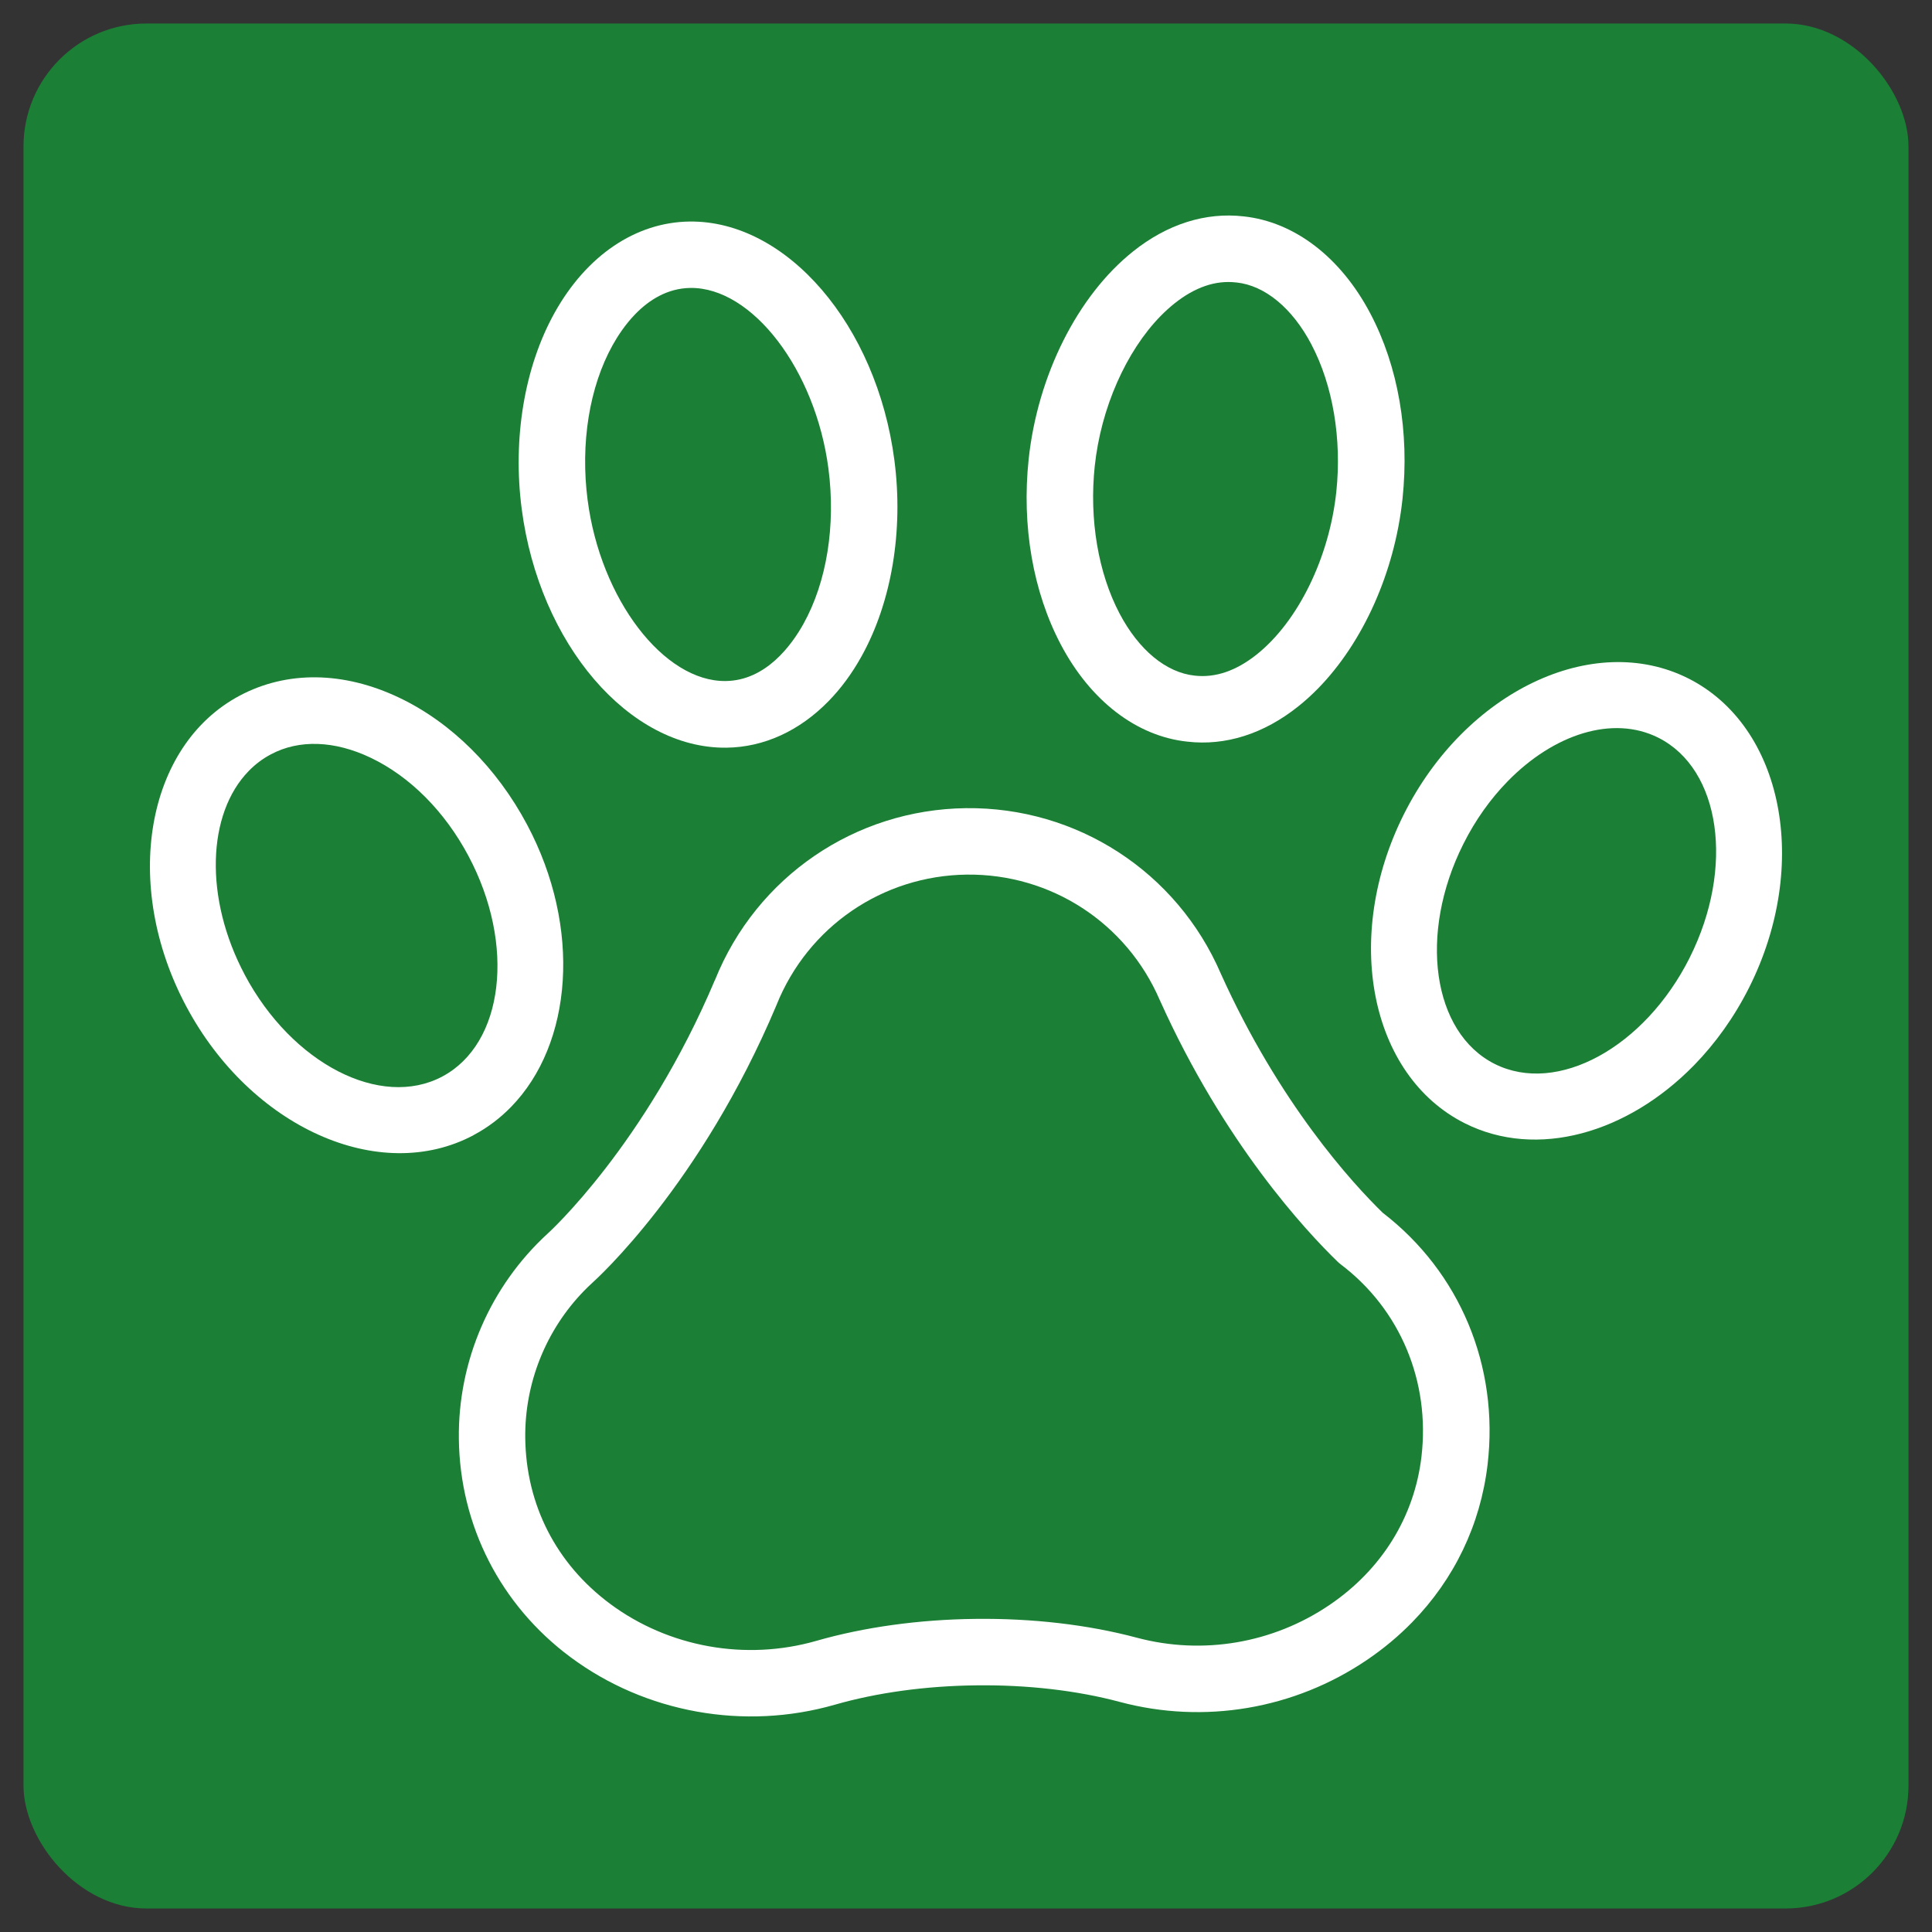
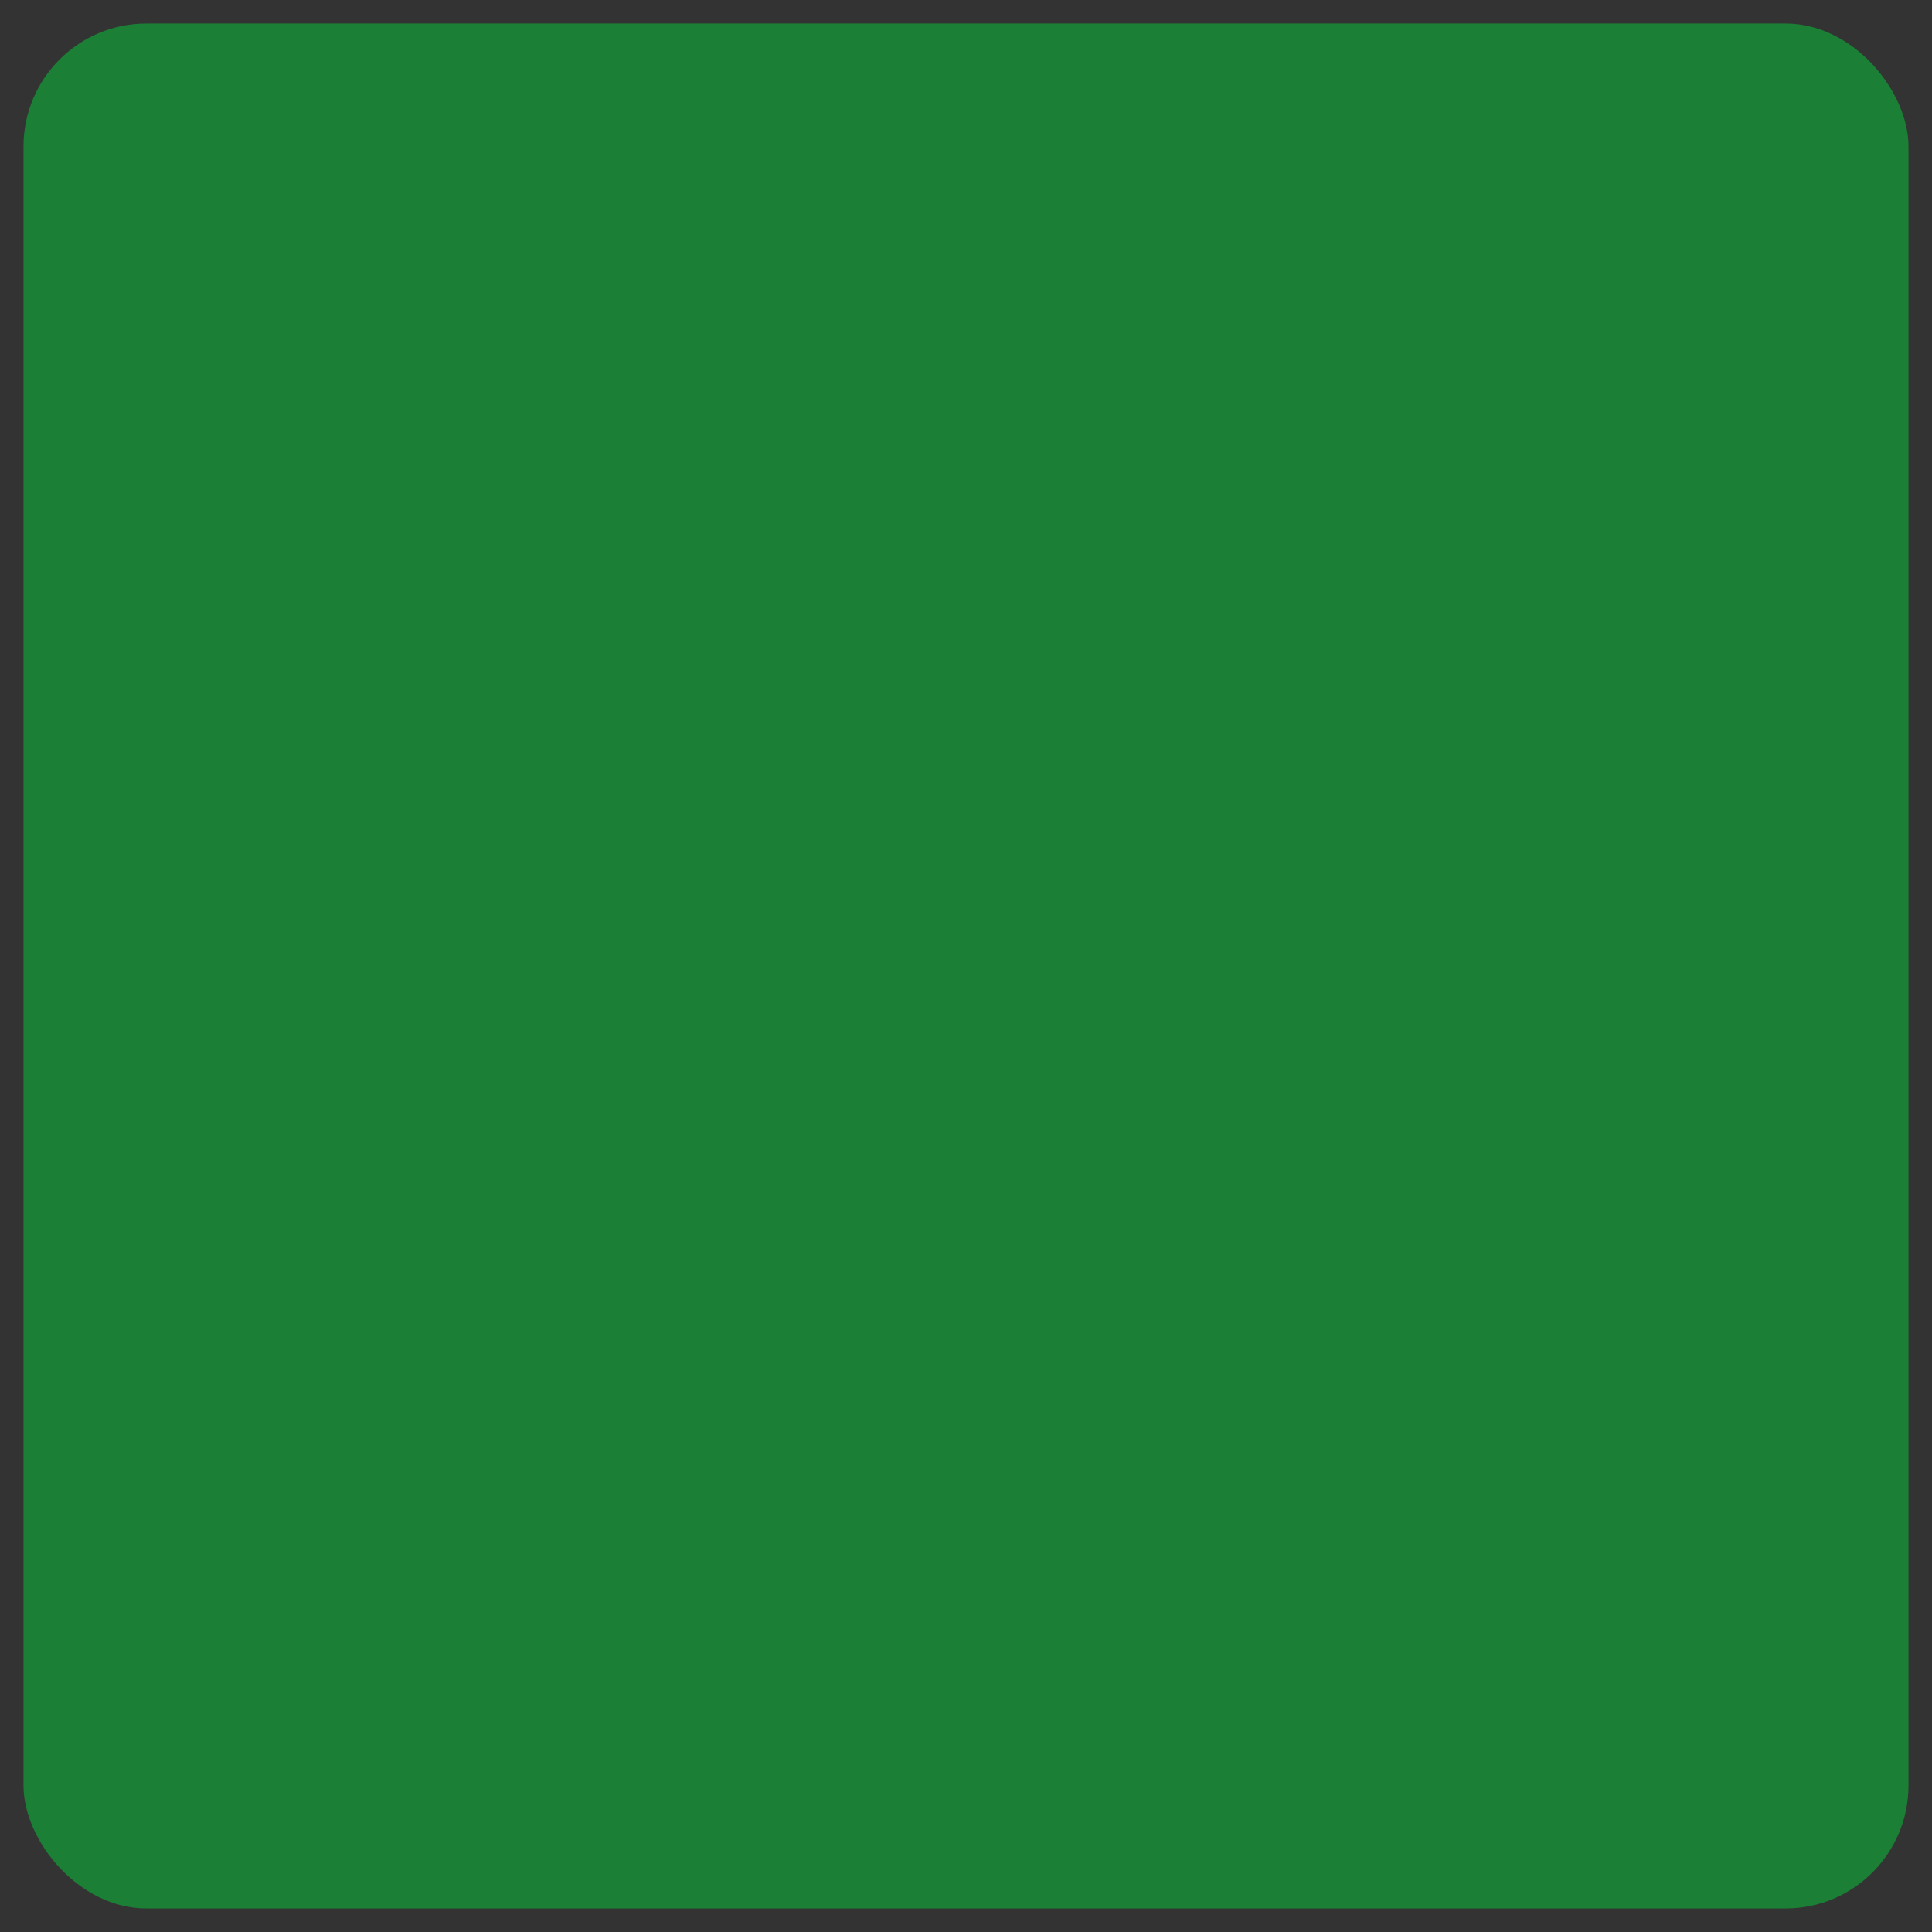
<svg xmlns="http://www.w3.org/2000/svg" id="Layer_1" viewBox="0 0 300 300">
  <rect x="0" y="0" width="300" height="300" fill="#333333" stroke="none" />
  <defs>
    <style>.cls-1{fill:#1b7f35;}.cls-2{fill:#fff;}</style>
  </defs>
  <rect class="cls-1" x="3.65" y="3.65" width="292.7" height="292.7" rx="19.09" ry="19.09" />
-   <path class="cls-2" d="M111.03,152.13c-10.8,25.59-25.79,39.25-25.99,39.42-8.91,8.17-13.94,19.79-13.79,31.87.16,13.47,6.47,25.82,17.32,33.89,11.65,8.67,27,11.43,41.05,7.4,6.54-1.88,14.12-2.92,21.93-3.01,7.94-.1,15.66.79,22.32,2.57,13.12,3.51,27.11,1.13,38.38-6.51,2.59-1.75,4.94-3.72,7.04-5.87,6.51-6.67,10.59-15.11,11.7-24.46,0,0,0,0,0,0,1.8-15.29-4.29-29.89-16.29-39.12-4.69-4.57-16.04-16.95-25.13-37.12-6.82-15.82-22.35-25.9-39.58-25.7-17.23.21-32.51,10.66-38.95,26.64ZM180.09,155.3s.02.05.04.08c9.96,22.14,22.62,35.73,27.59,40.55.15.14.31.28.47.4,9.23,6.99,13.91,18.17,12.53,29.89-1.11,9.34-6.18,17.51-14.28,23-8.79,5.96-19.69,7.81-29.92,5.08-7.56-2.02-16.24-3.03-25.11-2.92-8.72.1-17.24,1.28-24.65,3.41-10.98,3.15-22.95,1-32.04-5.76-8.36-6.22-13.03-15.36-13.16-25.73-.1-8.56,3.23-16.81,9.14-22.87.41-.42.82-.82,1.26-1.22.68-.61,16.84-15.21,28.6-43.11.01-.03.02-.05.03-.08,4.87-12.12,16.45-20.05,29.51-20.21,13.06-.16,24.83,7.49,29.99,19.49Z" />
-   <path class="cls-2" d="M73.53,176.26c2.19-1.16,4.13-2.64,5.82-4.37,9.58-9.81,11-27.84,2.5-43.83h0c-4.72-8.87-11.78-15.88-19.88-19.73-8.62-4.1-17.41-4.21-24.75-.31-14.6,7.76-18.33,29.39-8.32,48.21,10.01,18.82,30.03,27.81,44.63,20.04ZM38.01,151.37c-6.35-11.94-5.84-25.05.62-31.66,1-1.03,2.15-1.9,3.44-2.58,4.37-2.33,9.87-2.14,15.46.52,6.12,2.91,11.52,8.33,15.21,15.26h0c7.34,13.79,5.52,29.15-4.06,34.25-9.57,5.09-23.33-1.99-30.67-15.78Z" />
-   <path class="cls-2" d="M193.11,33.6c-5.92-.68-11.87,1.2-17.19,5.46-8.6,6.87-14.8,19.23-16.19,32.24-1.1,10.36.67,20.58,4.99,28.78,4.61,8.75,11.78,14.25,19.64,15.08,5.92.69,11.89-1.2,17.24-5.48,1.07-.85,2.1-1.79,3.09-2.8,6.97-7.14,11.87-18.02,13.09-29.41,1.1-10.36-.67-20.58-4.99-28.78-4.6-8.74-11.77-14.24-19.67-15.09ZM203.64,53.5c3.33,6.32,4.73,14.66,3.86,22.88-1.09,10.21-5.93,20.11-12.35,25.24-3.2,2.55-6.43,3.66-9.65,3.29-4.43-.47-8.67-3.98-11.65-9.63-3.33-6.32-4.73-14.66-3.86-22.89.96-9.03,4.87-17.83,10.21-23.3.7-.71,1.42-1.37,2.16-1.96,3.18-2.54,6.4-3.64,9.58-3.27.02,0,.04,0,.05,0,4.43.47,8.68,3.98,11.65,9.63Z" />
-   <path class="cls-2" d="M128.65,108.88c1.92-1.96,3.65-4.3,5.13-6.97,4.67-8.4,6.53-19.5,5.1-30.45-2.73-20.96-16.7-37.24-31.8-37.06-8.37.1-16.01,5.27-20.97,14.18-4.67,8.39-6.53,19.49-5.1,30.45,2.73,20.97,16.7,37.25,31.79,37.07,5.86-.07,11.36-2.63,15.84-7.21ZM91.25,77.69c-1.15-8.81.26-17.6,3.88-24.1.78-1.4,1.96-3.22,3.54-4.84,2.12-2.17,4.96-3.99,8.53-4.04,9.62-.12,19.44,12.74,21.44,28.07,0,0,0,0,0,0,1.15,8.81-.26,17.59-3.88,24.09-1.83,3.29-5.83,8.81-12.08,8.88-9.62.12-19.44-12.74-21.43-28.08Z" />
-   <path class="cls-2" d="M262.13,105.33c-14.78-7.41-34.58,2.06-44.14,21.11-9.55,19.05-5.3,40.58,9.48,47.99,11.19,5.61,25.25,1.55,35.58-9.02,3.31-3.39,6.24-7.46,8.56-12.08,9.55-19.05,5.3-40.58-9.48-48,0,0,0,0,0,0ZM262.38,148.7c-7.01,13.96-20.59,21.37-30.28,16.51-9.69-4.86-11.88-20.18-4.88-34.14,1.88-3.76,4.24-7.04,6.88-9.74,7.15-7.33,16.32-10.33,23.4-6.78,9.69,4.86,11.88,20.18,4.88,34.14Z" />
</svg>